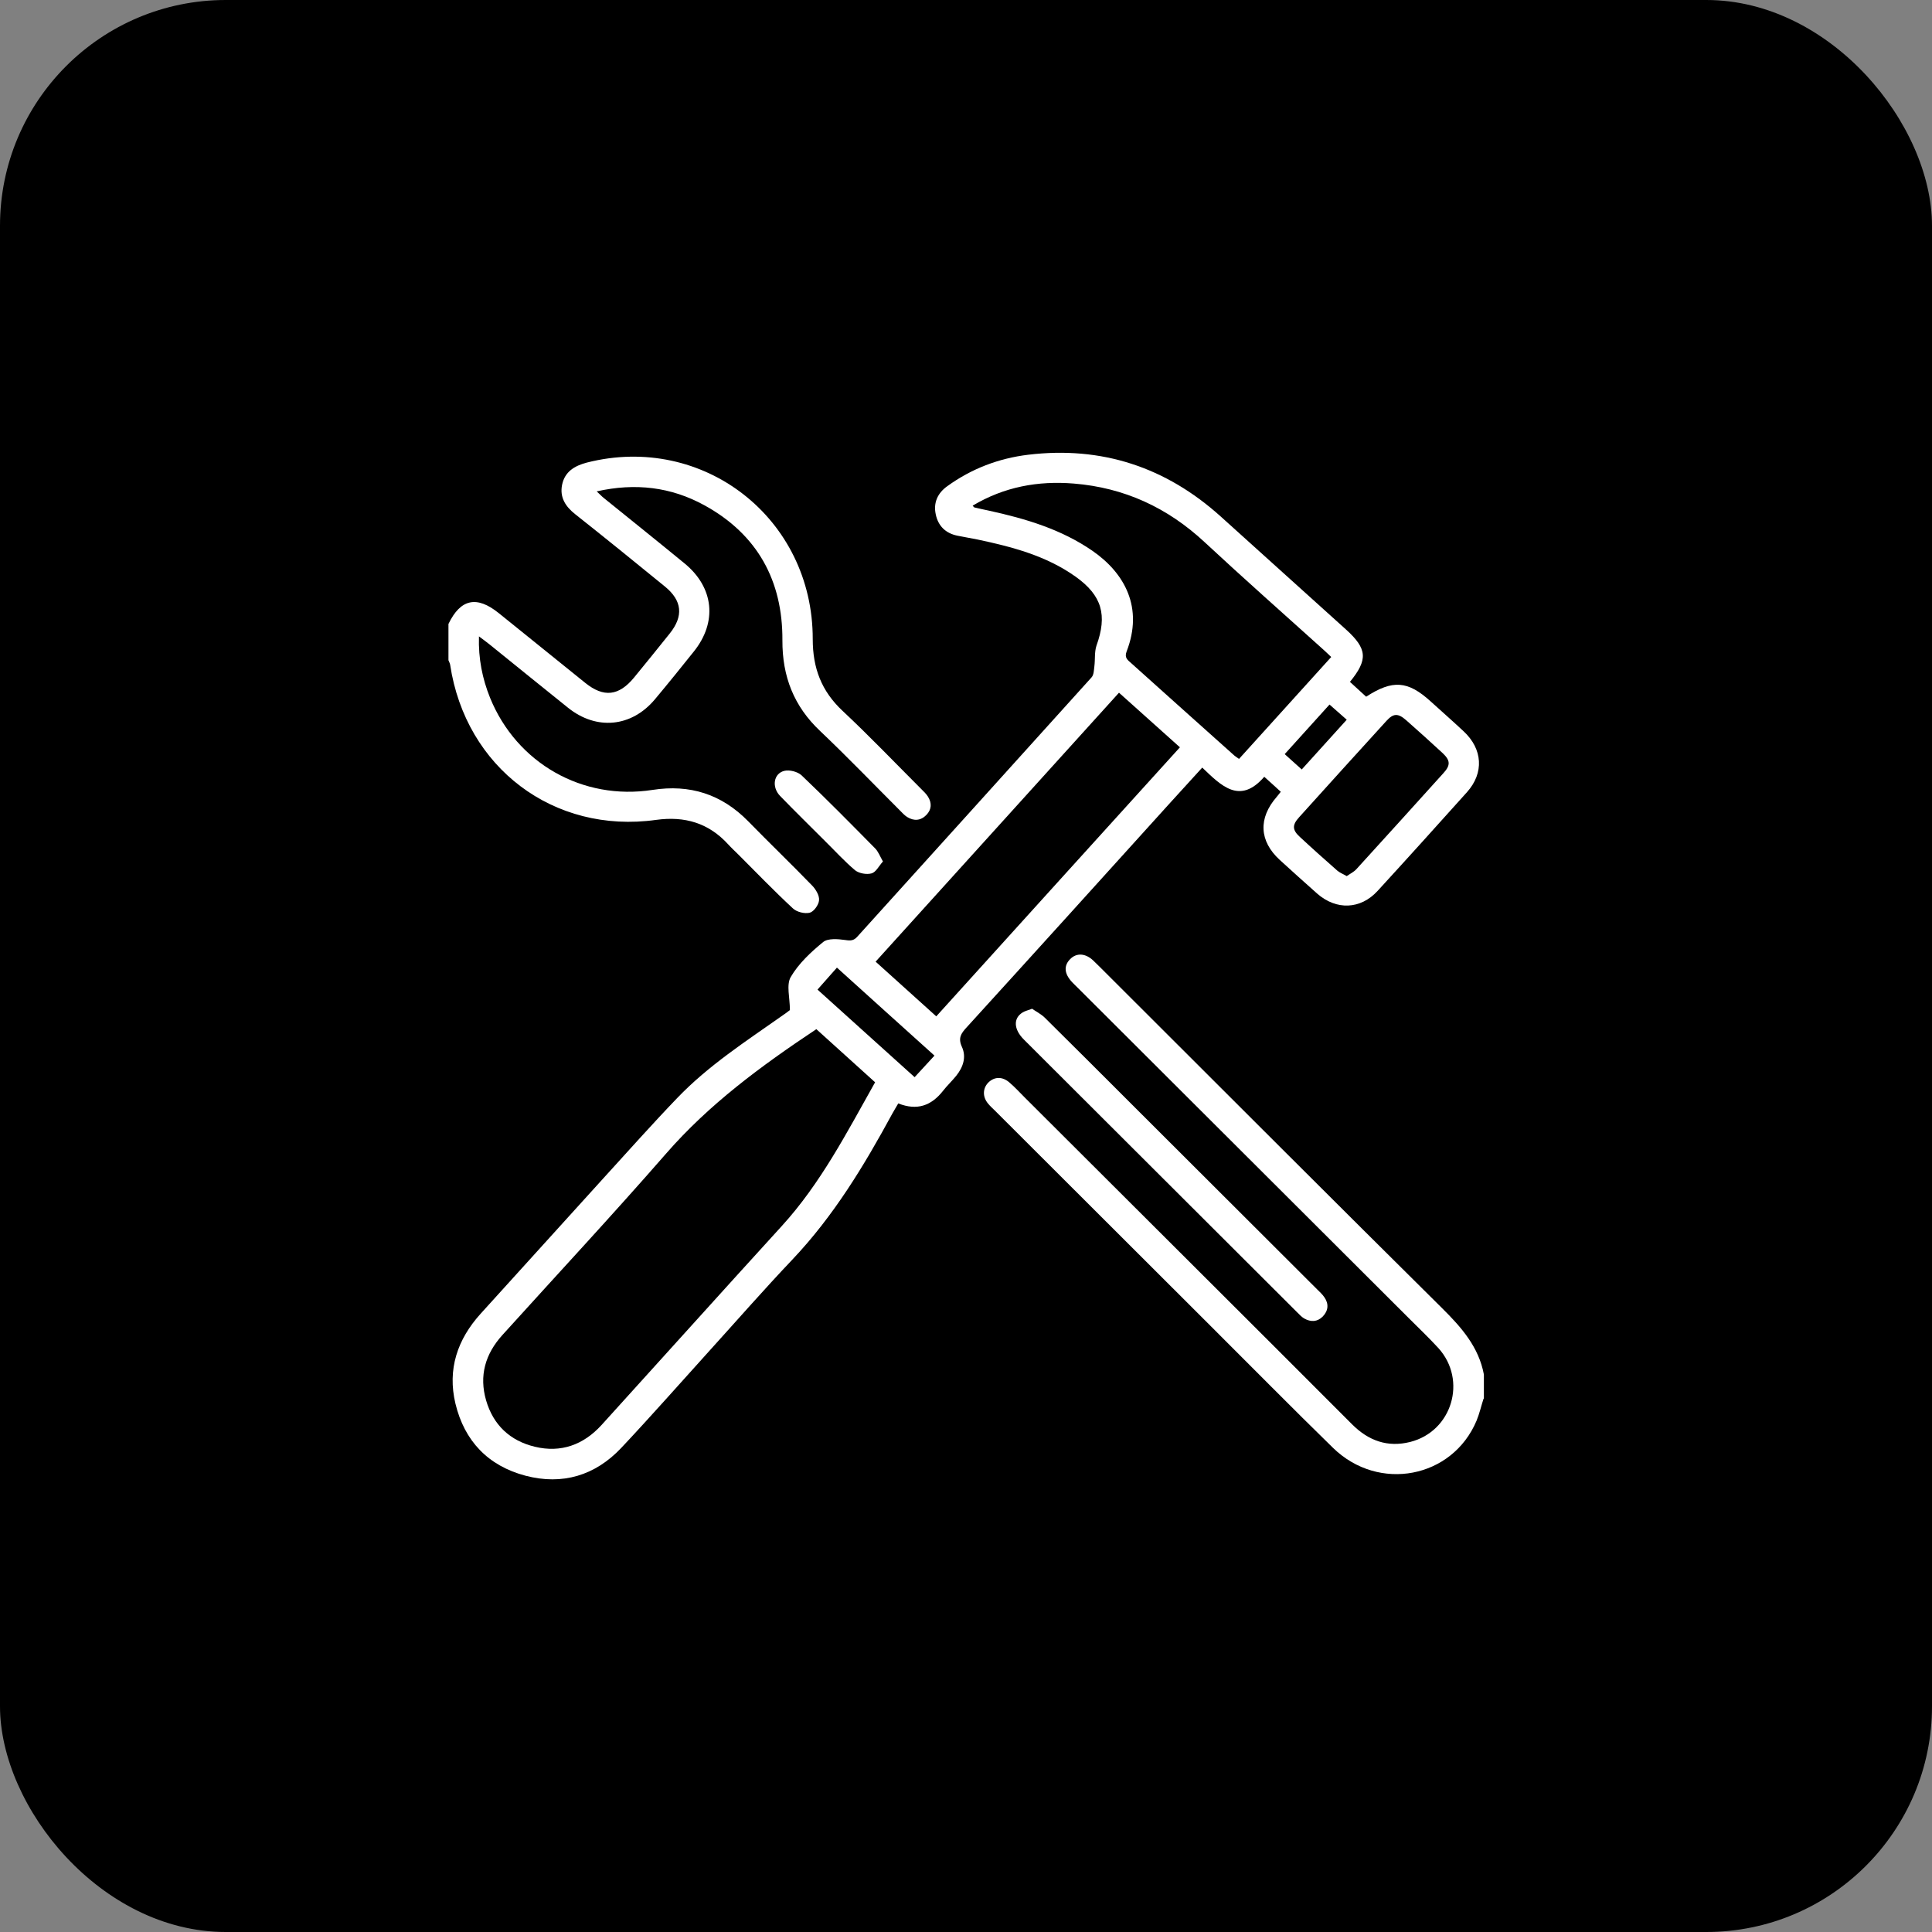
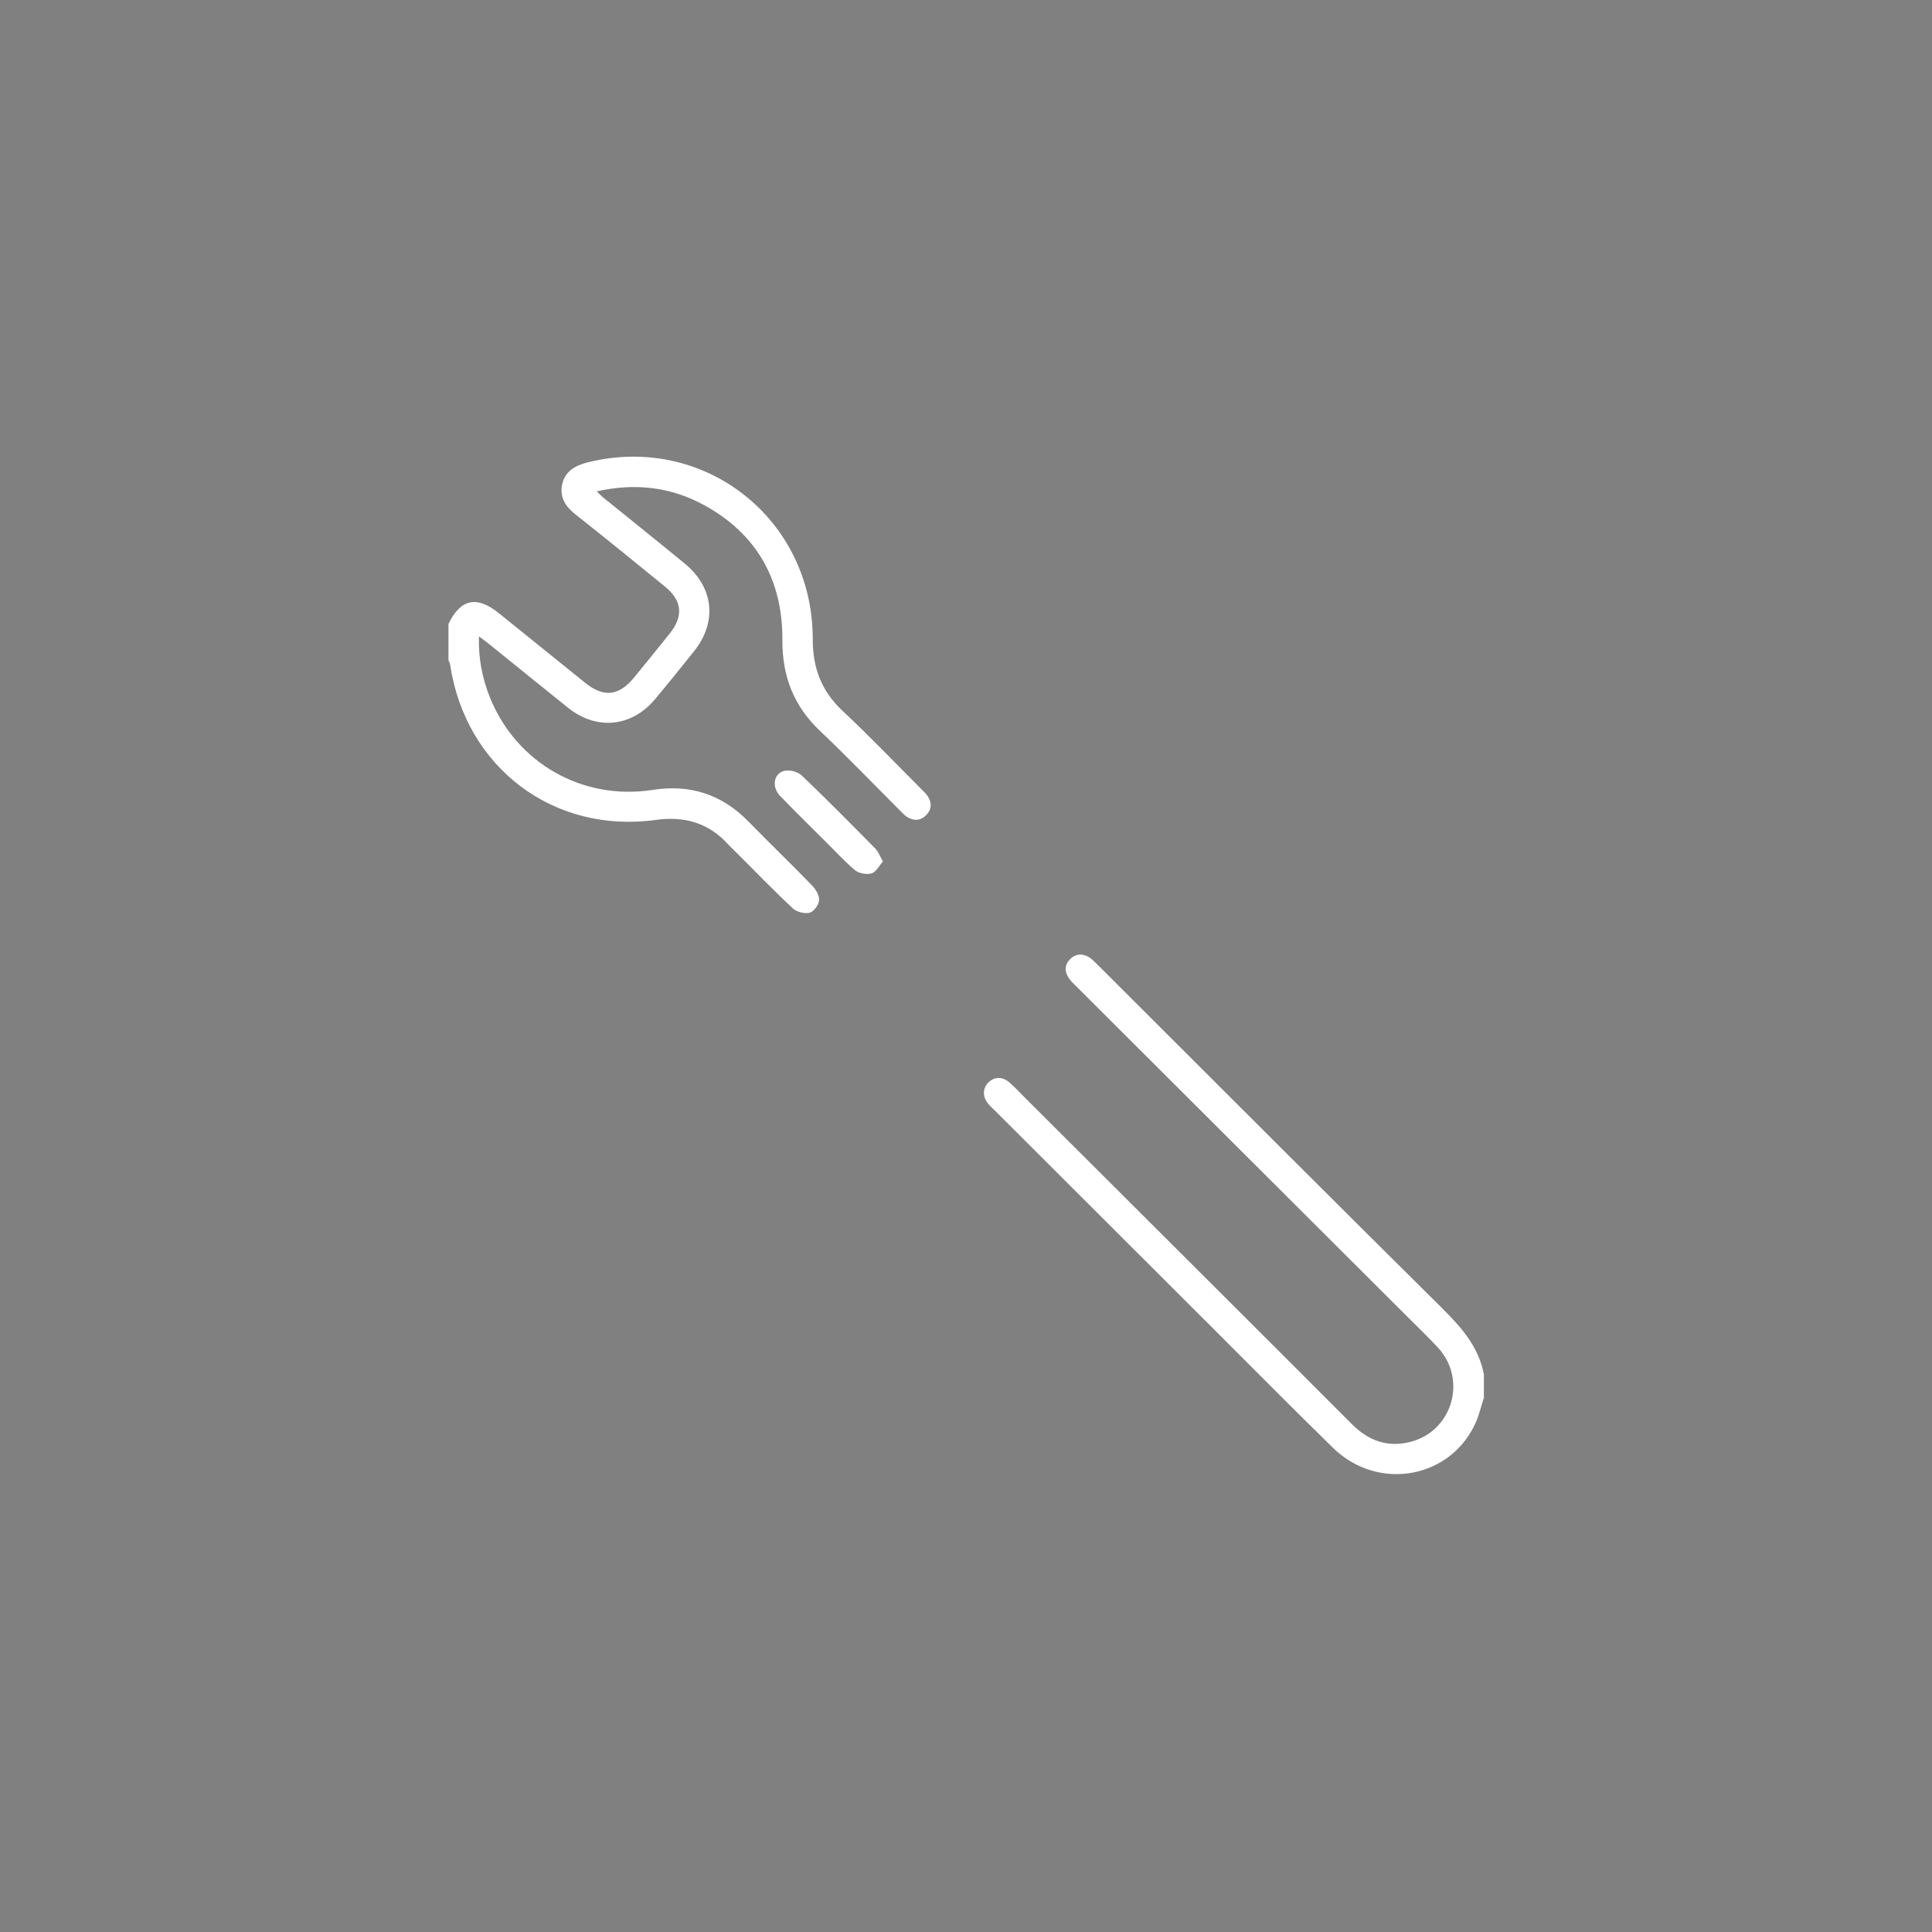
<svg xmlns="http://www.w3.org/2000/svg" id="_Слой_1" data-name=" Слой 1" viewBox="0 0 113.39 113.39">
  <rect x="0" y="0" width="113.39" height="113.39" fill="#808080" stroke="none" />
  <defs>
    <style>      .cls-1, .cls-2 {        stroke-width: 0px;      }      .cls-2 {        fill: #fff;      }    </style>
  </defs>
-   <rect class="cls-1" y="0" width="113.39" height="113.39" rx="13.25" ry="13.25" />
  <g>
    <path class="cls-2" d="m26.32,36.62c.71-1.47,1.66-1.68,2.96-.63,1.69,1.36,3.38,2.73,5.07,4.09,1.08.87,1.97.77,2.86-.31.7-.86,1.4-1.71,2.09-2.58.83-1.03.74-1.94-.28-2.77-1.74-1.42-3.49-2.84-5.26-4.24-.57-.45-.92-.99-.77-1.73.16-.77.73-1.11,1.45-1.3,6.83-1.74,13.27,3.26,13.26,10.36,0,1.7.51,3.05,1.75,4.21,1.58,1.48,3.09,3.06,4.62,4.59.14.14.29.28.39.44.24.38.22.76-.09,1.08-.33.34-.73.37-1.13.12-.16-.1-.3-.26-.44-.4-1.55-1.55-3.07-3.13-4.66-4.64-1.55-1.46-2.23-3.21-2.22-5.33.02-3.49-1.46-6.21-4.57-7.92-1.96-1.08-4.06-1.33-6.33-.82.18.16.29.29.42.39,1.58,1.28,3.17,2.55,4.74,3.84,1.72,1.41,1.93,3.44.54,5.17-.75.94-1.51,1.88-2.28,2.8-1.37,1.64-3.43,1.84-5.1.5-1.54-1.23-3.07-2.48-4.61-3.72-.18-.14-.36-.28-.62-.47-.04,1.31.2,2.48.65,3.6,1.56,3.84,5.43,6.05,9.54,5.41,2.19-.34,4.05.25,5.61,1.84,1.24,1.27,2.52,2.5,3.76,3.78.21.22.43.58.4.86-.02.27-.31.67-.55.73-.3.07-.76-.04-.99-.26-1.1-1.02-2.14-2.1-3.2-3.16-.2-.2-.4-.38-.59-.59-1.15-1.26-2.55-1.67-4.23-1.44-6.02.84-11.18-3.07-12.09-9.1-.01-.09-.07-.18-.1-.27v-2.13Z" />
    <path class="cls-2" d="m87.07,82.09c-.14.43-.24.88-.41,1.29-1.42,3.38-5.74,4.21-8.42,1.6-2.43-2.37-4.81-4.79-7.22-7.19-4.21-4.2-8.41-8.4-12.62-12.6-.14-.14-.29-.27-.41-.42-.33-.39-.32-.89.01-1.23.35-.35.82-.37,1.23-.02.33.28.62.6.93.91,6.4,6.39,12.81,12.77,19.2,19.17.96.96,2.08,1.36,3.4,1.03,2.47-.62,3.36-3.63,1.66-5.51-.56-.61-1.16-1.18-1.75-1.77-6.49-6.47-12.97-12.95-19.46-19.42-.1-.1-.2-.19-.29-.29-.46-.49-.5-.96-.11-1.35.37-.38.9-.35,1.36.09.54.52,1.06,1.06,1.6,1.59,6.29,6.28,12.57,12.57,18.88,18.82,1.13,1.12,2.14,2.27,2.44,3.88v1.42Z" />
-     <path class="cls-2" d="m79.24,40.03c.32.29.63.58.94.86,1.56-1.01,2.45-.94,3.79.28.64.58,1.3,1.16,1.93,1.75,1.12,1.04,1.21,2.44.2,3.57-1.74,1.94-3.49,3.88-5.25,5.8-1,1.09-2.42,1.14-3.54.16-.74-.65-1.47-1.32-2.2-1.98-1.21-1.11-1.27-2.45-.18-3.7.08-.09.14-.18.24-.3-.32-.29-.62-.57-.97-.88-1.44,1.66-2.53.52-3.64-.54-.67.74-1.31,1.44-1.94,2.13-3.96,4.38-7.92,8.76-11.9,13.13-.31.34-.5.61-.27,1.12.28.6.08,1.2-.33,1.71-.25.31-.54.58-.78.89-.68.86-1.51,1.17-2.62.73-.12.21-.24.4-.35.6-1.66,3.06-3.45,6.02-5.87,8.57-1.67,1.76-3.27,3.59-4.9,5.39-1.71,1.89-3.39,3.8-5.14,5.66-1.53,1.62-3.45,2.2-5.62,1.63-2.19-.58-3.58-2.03-4.11-4.23-.48-2.01.11-3.77,1.49-5.29,2.39-2.63,4.77-5.27,7.16-7.9,1.45-1.59,2.88-3.2,4.37-4.75,1.83-1.91,4.05-3.34,6.19-4.85.18-.12.35-.25.42-.31,0-.72-.22-1.48.05-1.94.46-.79,1.18-1.46,1.9-2.05.28-.23.87-.18,1.3-.12.31.05.5.04.71-.2,4.58-5.07,9.17-10.14,13.74-15.21.14-.15.14-.43.17-.66.05-.4,0-.83.12-1.2.65-1.8.33-2.95-1.23-4.06-1.73-1.23-3.74-1.75-5.77-2.18-.39-.08-.78-.14-1.16-.22-.69-.14-1.13-.57-1.27-1.25-.15-.68.11-1.25.67-1.65,1.42-1.03,3.02-1.64,4.75-1.85,4.31-.52,8.08.72,11.3,3.62,2.45,2.21,4.9,4.42,7.35,6.63,1.26,1.14,1.31,1.77.23,3.09Zm-31.34,20.38c-3.23,2.15-6.29,4.4-8.82,7.31-3.14,3.6-6.4,7.1-9.6,10.64-1,1.11-1.37,2.38-.95,3.83.42,1.44,1.4,2.37,2.86,2.72,1.53.37,2.85-.11,3.91-1.27,3.53-3.89,7.04-7.8,10.58-11.68,2.29-2.51,3.82-5.49,5.48-8.44-1.15-1.04-2.29-2.07-3.45-3.12Zm9.18-30.74c.07.08.08.1.1.11.29.07.58.13.86.19,2.15.47,4.24,1.09,6.08,2.36,1.89,1.31,3,3.33,2,5.91-.14.37.07.5.27.68,2.01,1.81,4.03,3.61,6.05,5.42.08.07.18.13.28.2,1.81-2,3.6-3.98,5.41-5.98-.18-.17-.33-.32-.49-.46-2.32-2.09-4.66-4.16-6.94-6.28-2.18-2.03-4.72-3.2-7.68-3.44-2.1-.17-4.08.19-5.94,1.3Zm8.59,10.99c-4.79,5.29-9.53,10.53-14.28,15.78,1.21,1.09,2.36,2.13,3.56,3.21,4.78-5.28,9.52-10.52,14.3-15.79-1.21-1.08-2.37-2.12-3.57-3.2Zm13.37,10.76c.2-.14.41-.24.56-.4,1.71-1.88,3.42-3.76,5.12-5.65.42-.46.4-.74-.04-1.16-.71-.66-1.43-1.3-2.15-1.94-.48-.42-.75-.41-1.16.04-1.71,1.88-3.42,3.76-5.12,5.65-.42.46-.41.75.04,1.16.72.67,1.46,1.33,2.2,1.98.14.12.33.19.55.32Zm-24.2,10.53c-1.93-1.74-3.81-3.43-5.72-5.16-.41.46-.76.86-1.14,1.29,1.92,1.73,3.79,3.42,5.7,5.14.39-.42.75-.81,1.16-1.26Zm24.2-19.71c-.36-.32-.68-.6-1.01-.89-.9.99-1.75,1.94-2.63,2.91.36.32.67.6,1,.9.9-.99,1.74-1.93,2.64-2.92Z" />
-     <path class="cls-2" d="m60.55,59.19c.23.16.53.31.76.53,1.7,1.68,3.39,3.37,5.08,5.06,3.63,3.63,7.27,7.25,10.9,10.88.15.15.32.3.44.48.27.39.23.79-.1,1.13-.32.32-.7.33-1.09.11-.15-.09-.27-.22-.4-.35-5.35-5.34-10.7-10.68-16.05-16.02-.6-.6-.63-1.25-.07-1.59.13-.08.29-.12.54-.21Z" />
    <path class="cls-2" d="m51.82,50.56c-.24.27-.41.63-.67.7-.29.08-.73,0-.96-.18-.63-.53-1.19-1.15-1.78-1.73-.88-.88-1.77-1.75-2.63-2.64-.5-.52-.38-1.32.26-1.47.3-.07.77.05,1,.26,1.47,1.4,2.9,2.85,4.32,4.29.18.18.28.45.46.77Z" />
  </g>
</svg>